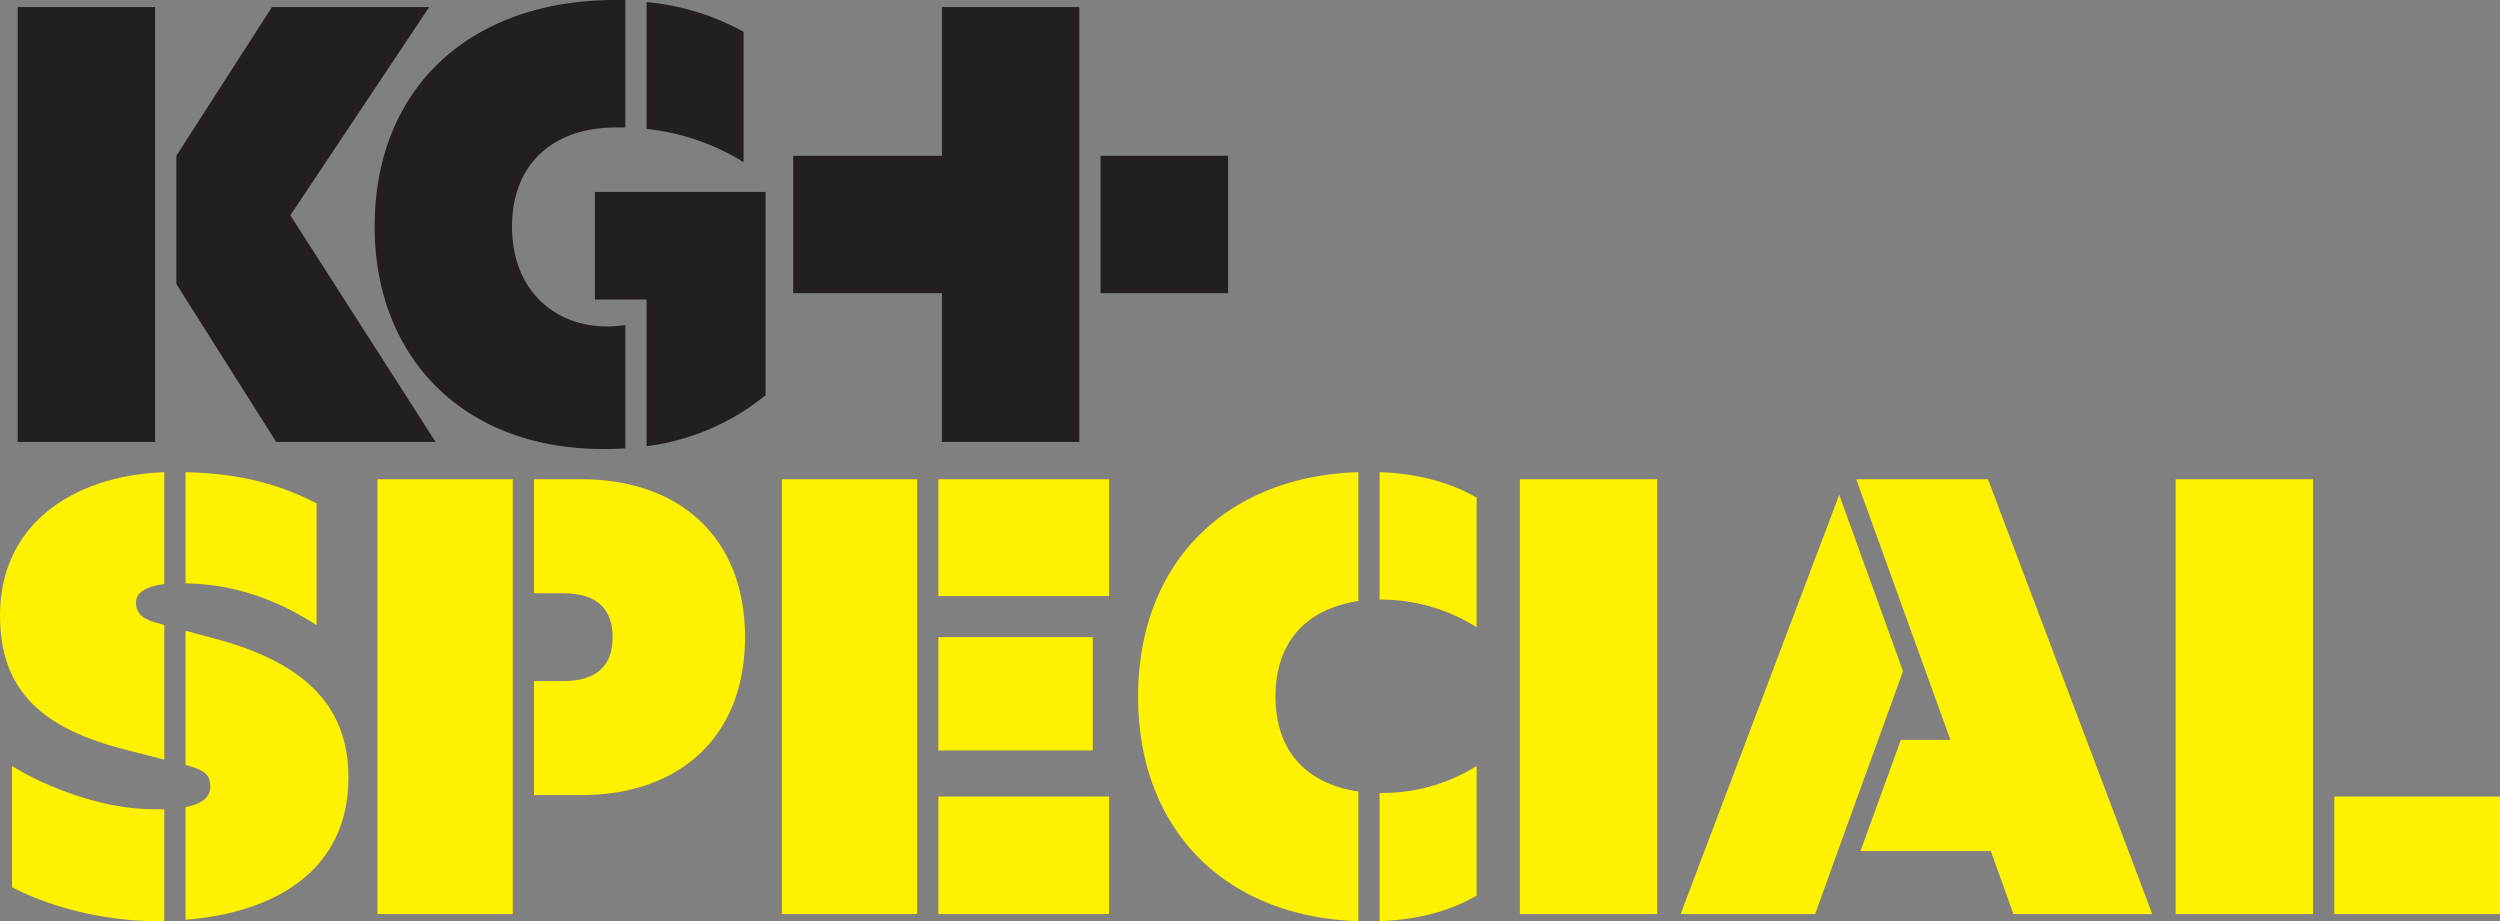
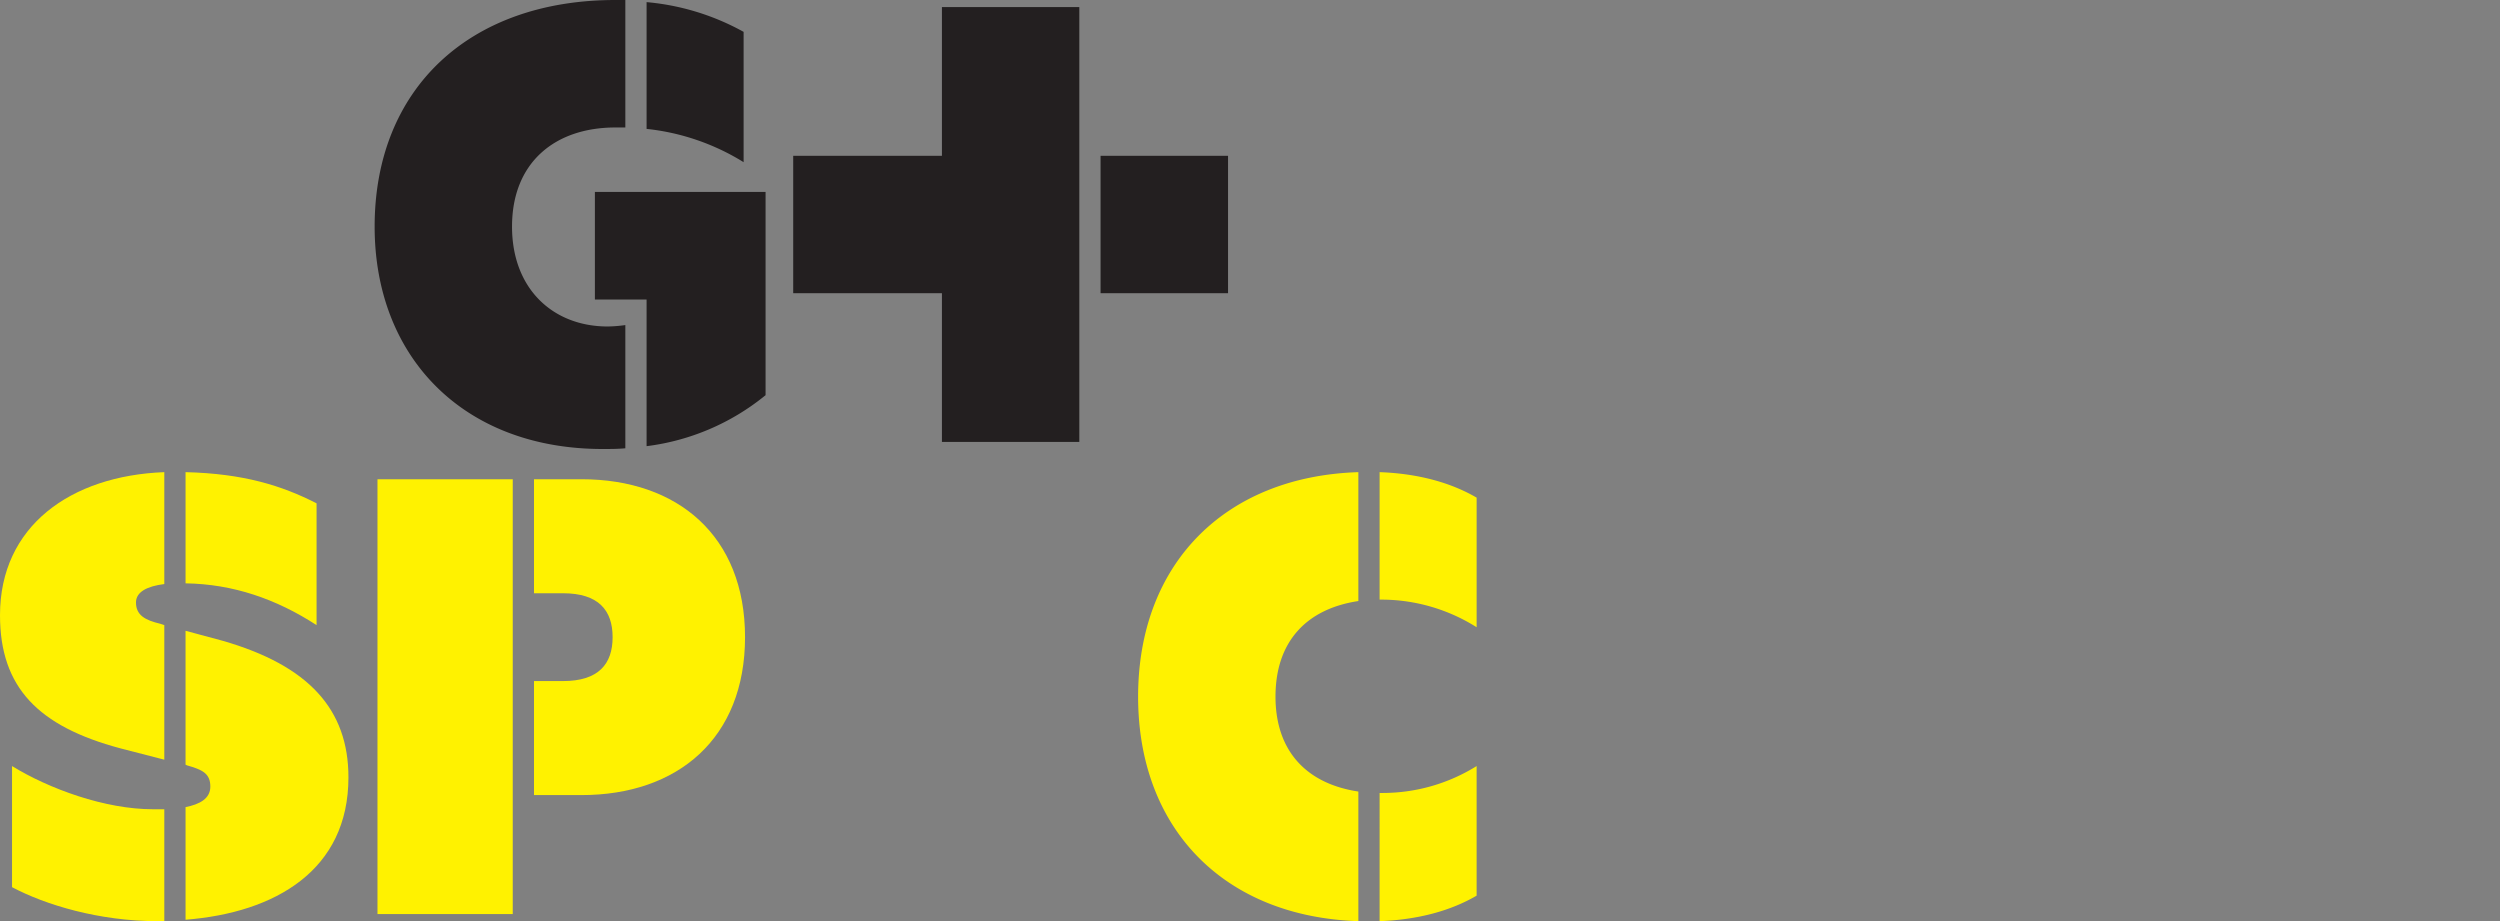
<svg xmlns="http://www.w3.org/2000/svg" viewBox="0 0 582.439 214.606">
  <rect x="0" y="0" width="582.439" height="214.606" fill="#808080" stroke="none" />
  <defs>
    <style>.cls-1{fill:#231f20;}.cls-2{fill:#fff200;}</style>
  </defs>
  <g id="Layer_2" data-name="Layer 2">
    <g id="レイヤー_1" data-name="レイヤー 1">
-       <path class="cls-1" d="M4.125,1.65H36.134V102.956H4.125ZM64.348,102.956,41.084,66.162V36.299L63.357,1.65H99.986L67.647,50.158l33.824,52.798Z" />
      <path class="cls-1" d="M145.69,104.441c-1.814.165-3.465.165-5.279.165-32.504,0-53.128-21.449-53.128-51.809C87.283,20.624,109.392,0,143.38,0h2.31V29.699h-2.31c-14.024,0-24.089,8.085-24.089,23.099,0,14.52,9.569,23.265,22.274,23.265a32.128,32.128,0,0,0,4.125-.33Zm32.669-59.728V92.066a54.476,54.476,0,0,1-27.719,11.88V69.792H138.596V44.714ZM150.64.495a56.953,56.953,0,0,1,22.604,6.93V37.784a53.551,53.551,0,0,0-22.604-7.755Z" />
      <path class="cls-1" d="M251.454,102.956H219.445V68.308H184.797V36.299h34.648V1.65H251.454Zm4.95-66.657H286.103V68.308H256.404Z" />
      <path class="cls-2" d="M38.279,145.639V176.987l-10.23-2.64C8.91,169.232,0,160.158,0,143.329,0,122.54,16.5,110.825,38.279,110v26.069c-3.96.495-6.6,1.814-6.6,4.29,0,2.97,2.145,4.124,5.61,4.949Zm0,42.898v26.069H36.628c-13.529,0-26.069-3.795-33.823-7.92V178.473c8.58,5.279,21.614,10.064,32.833,10.064Zm4.95-52.633V110c13.529.33,22.439,3.135,30.523,7.26v28.379C64.348,139.534,54.283,136.069,43.229,135.904Zm0,78.372V188.042c3.3-.66,5.774-1.979,5.774-4.785,0-3.135-1.979-3.959-5.445-4.949l-.33-.165V146.959l8.58,2.31C71.937,155.043,81.177,165.273,81.177,181.112,81.177,202.727,64.183,212.626,43.229,214.276Z" />
      <path class="cls-2" d="M119.458,212.956H87.944V111.65H119.458Zm54.118-64.513c0,23.595-15.674,36.794-38.113,36.794H124.408V158.673h6.765c8.25,0,11.55-3.959,11.55-10.229,0-6.27-3.3-10.229-11.55-10.229h-6.765V111.65H135.462C157.901,111.65,173.576,124.85,173.576,148.443Z" />
-       <path class="cls-2" d="M213.673,212.956H182.159V111.65h31.514Zm4.95-101.306h39.764V138.874H218.623Zm0,36.793h35.969v26.399H218.623Zm0,37.124h39.764v27.389H218.623Z" />
      <path class="cls-2" d="M316.465,184.412v30.194c-31.184-.99-51.313-21.449-51.313-52.304,0-30.854,20.129-51.312,51.313-52.303v30.029c-12.045,1.814-19.305,9.404-19.305,22.273C297.161,175.008,304.42,182.598,316.465,184.412Zm4.949-44.713V110c9.075.33,16.665,2.476,22.604,5.94v30.193a41.611,41.611,0,0,0-21.779-6.435Zm0,74.907V184.742h.825a41.388,41.388,0,0,0,21.779-6.27V208.666C338.08,212.131,330.49,214.276,321.415,214.606Z" />
-       <path class="cls-2" d="M386.093,212.956H354.084V111.65h32.009Z" />
-       <path class="cls-2" d="M391.54,212.956l36.959-97.676,14.849,41.083-2.97,8.25-12.209,33.658-5.28,14.685Zm40.918-101.306H463.147l38.278,101.306H469.086l-5.28-14.685h-30.358l9.404-25.903h11.55l-8.414-23.265Z" />
-       <path class="cls-2" d="M506.872,111.65h32.009V212.956H506.872Zm36.959,73.917H582.439v27.389H543.831Z" />
    </g>
  </g>
</svg>